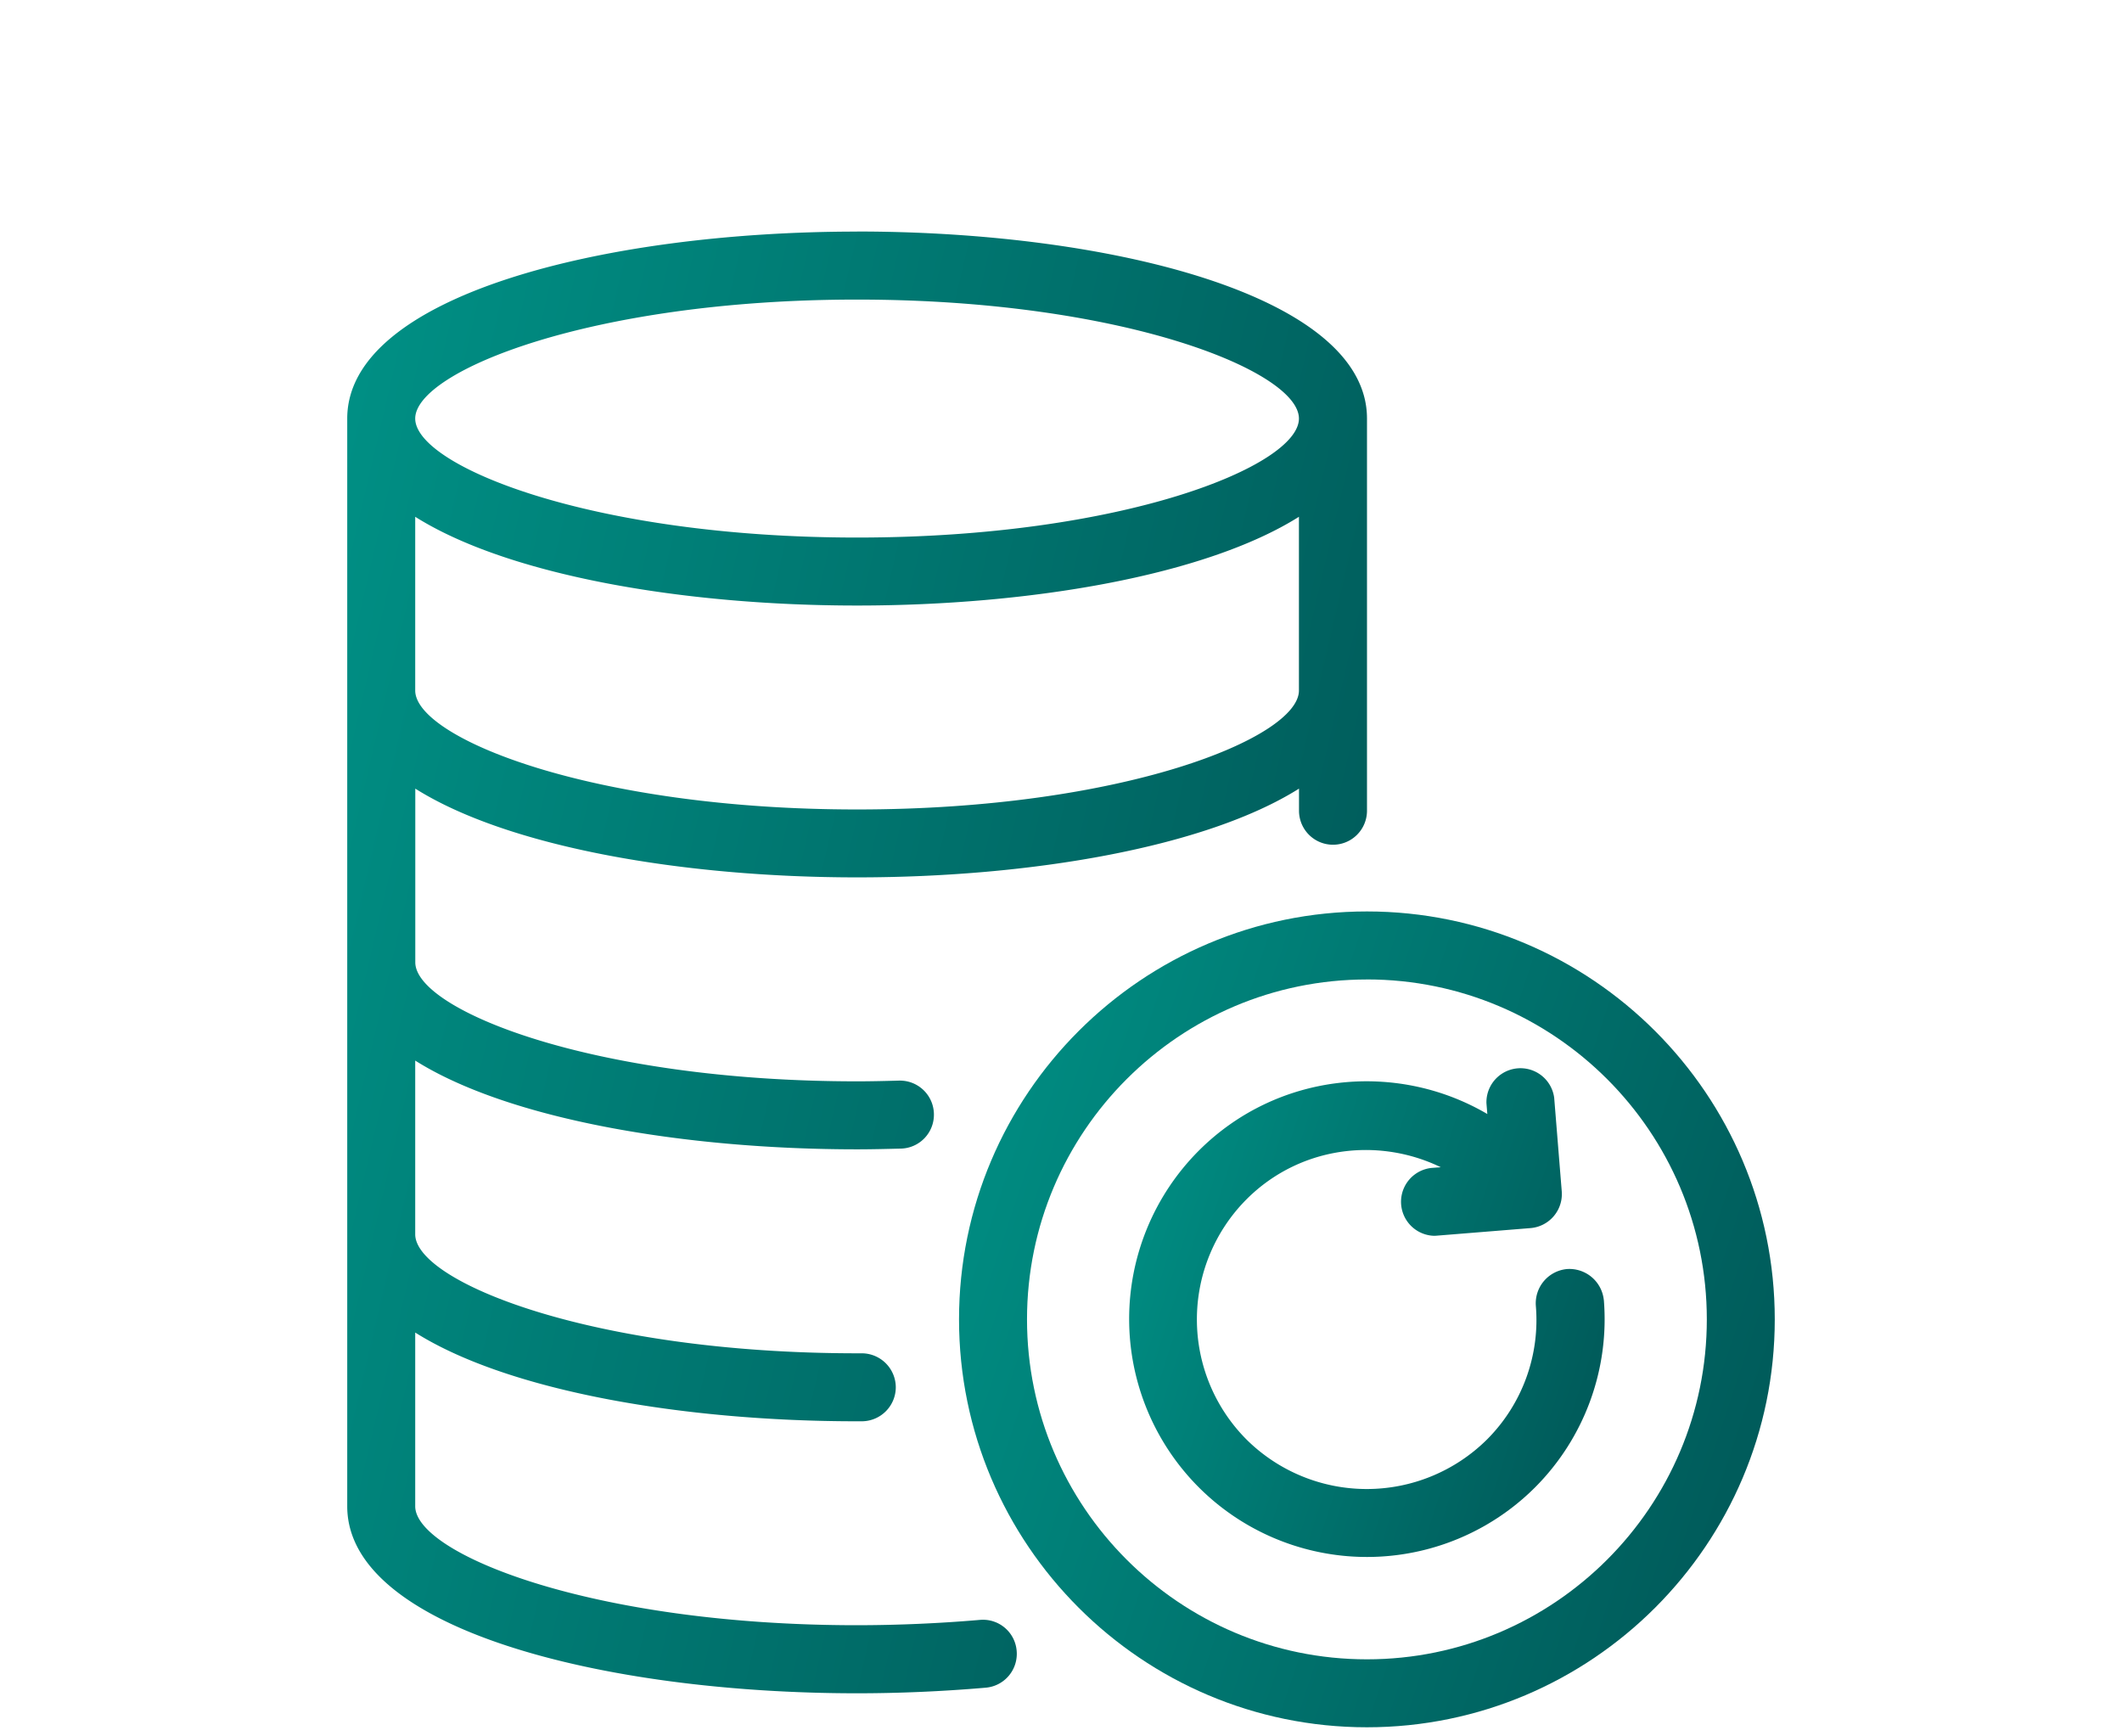
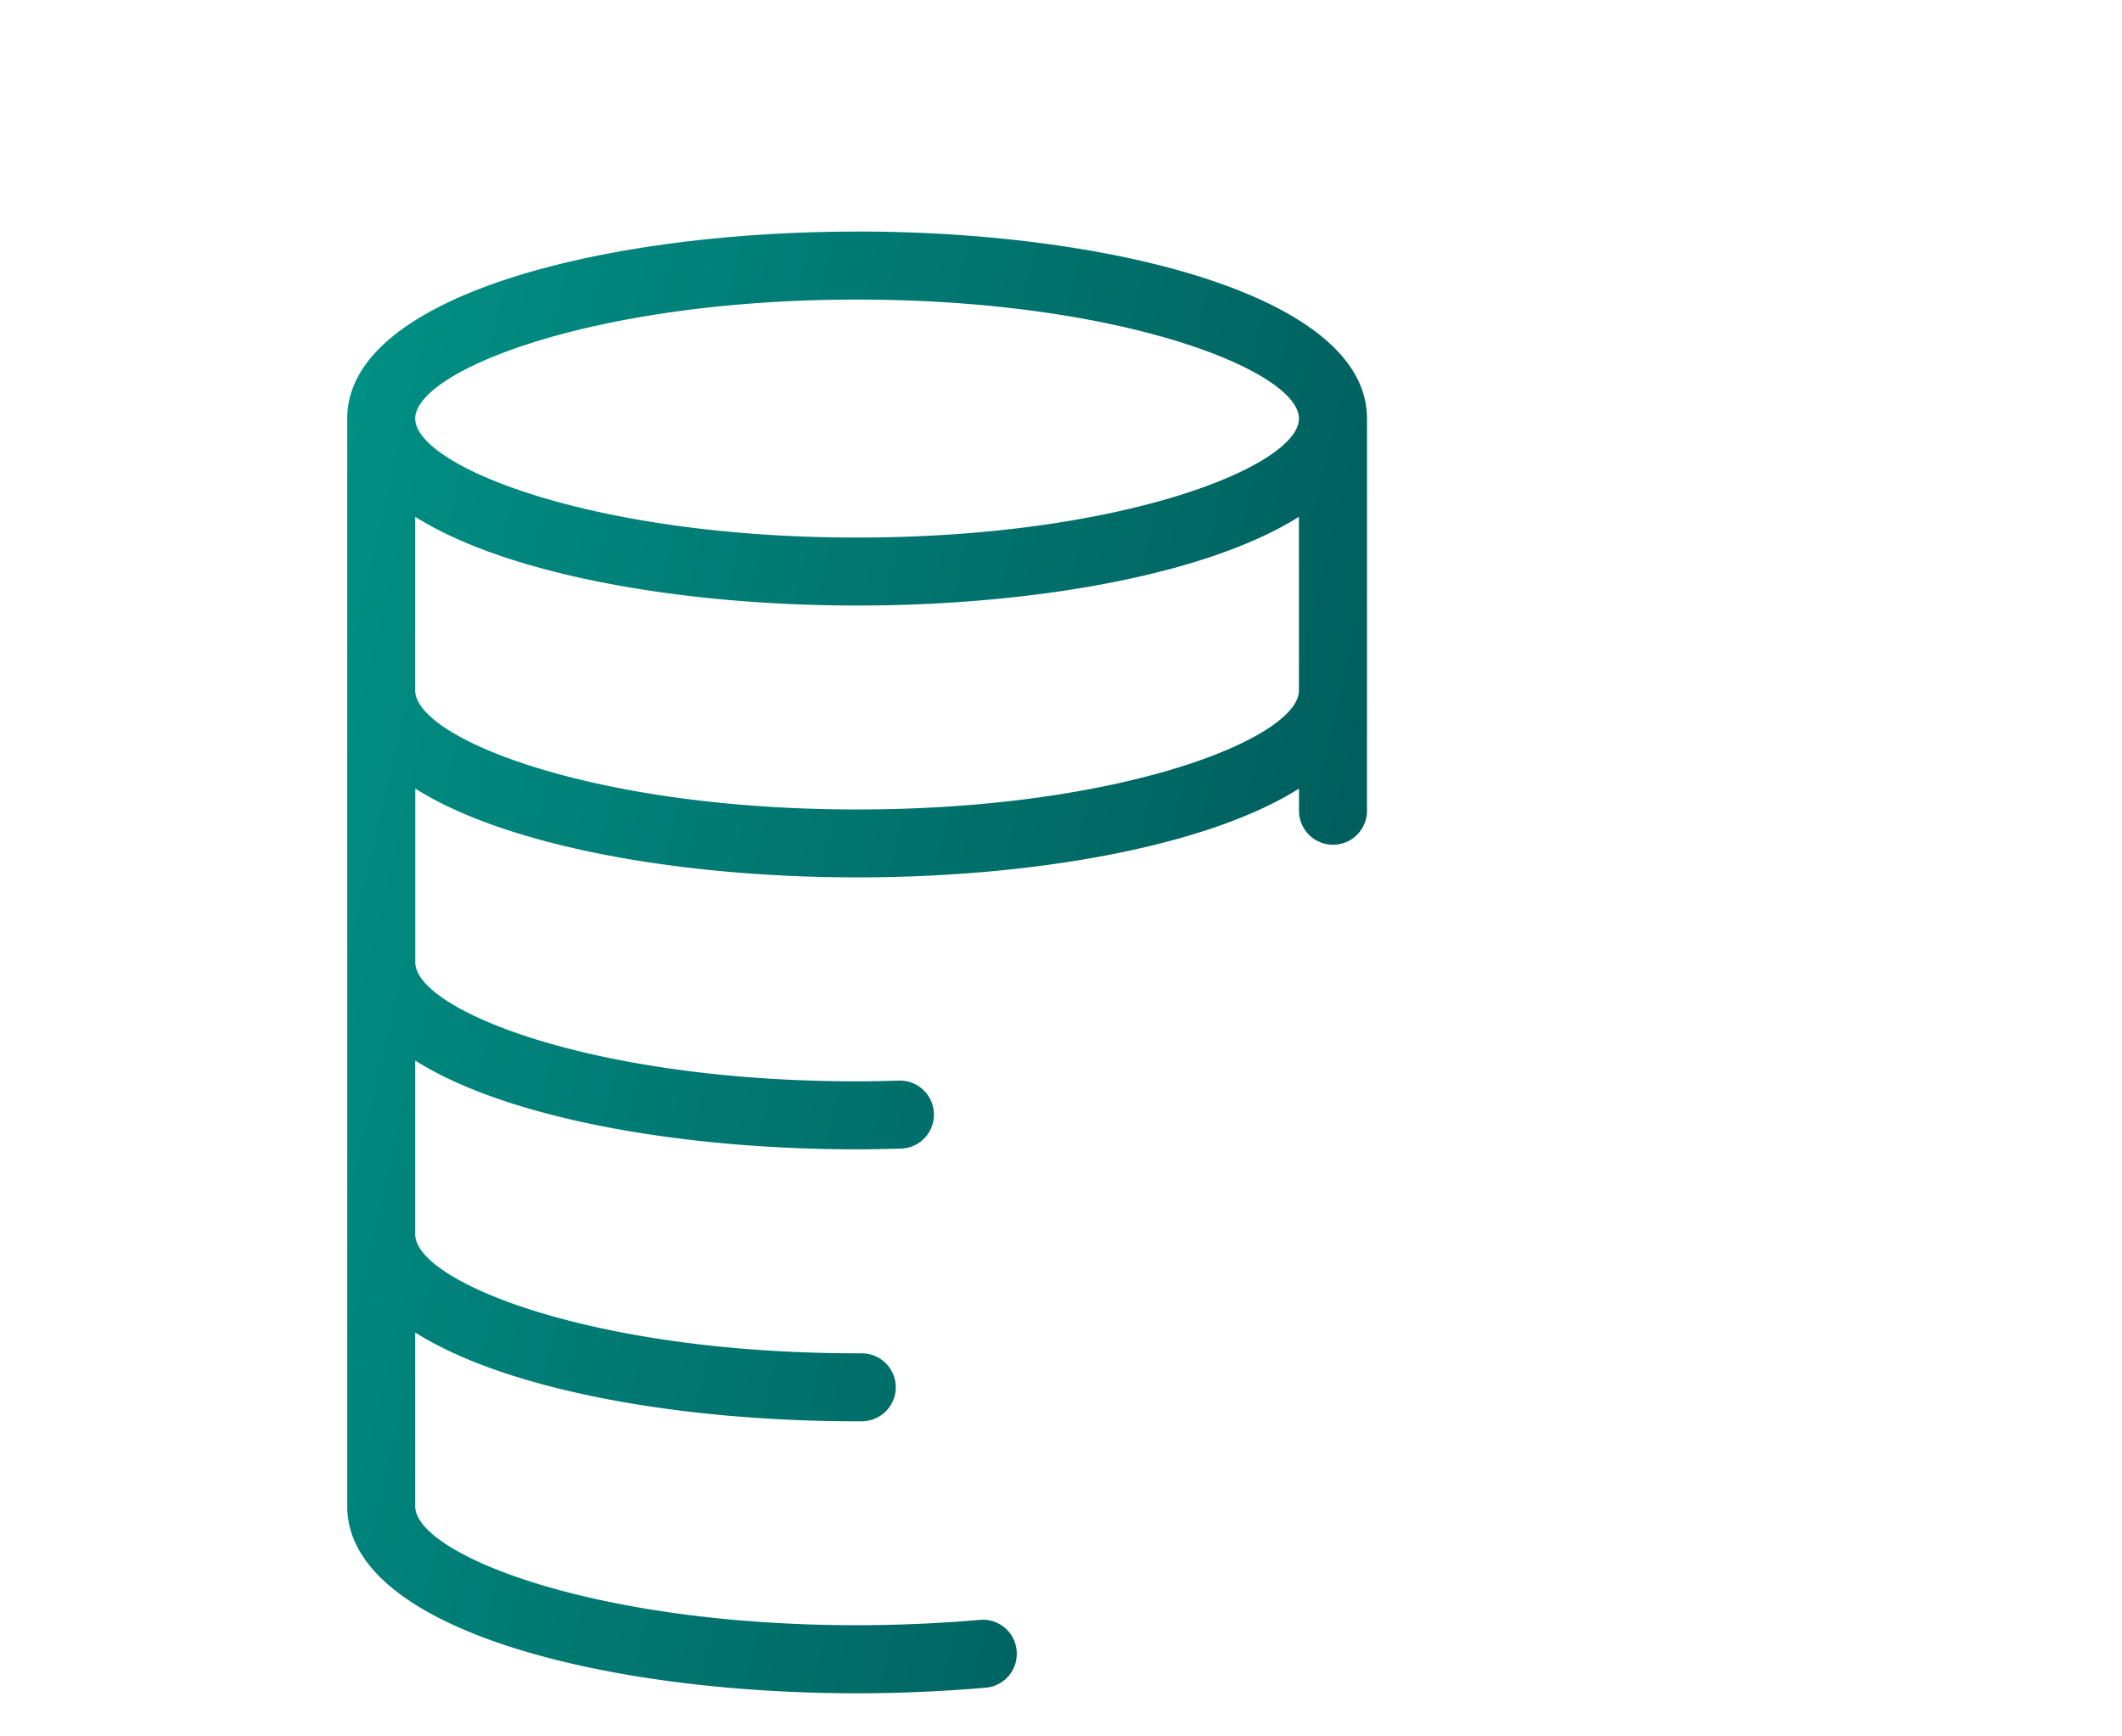
<svg xmlns="http://www.w3.org/2000/svg" width="55" height="45" fill="none">
  <path d="M22.214 6.002C15.647 6.002 9 7.667 9 10.847v28.19c0 3.181 6.647 4.846 13.214 4.846 1.083 0 2.205-.048 3.335-.145a.88.88 0 0 0 .802-.953.876.876 0 0 0-.952-.804 37.79 37.79 0 0 1-3.185.138c-6.884 0-11.452-1.856-11.452-3.083v-4.502c2.413 1.52 6.952 2.3 11.452 2.3h.123a.884.884 0 0 0 .881-.882.884.884 0 0 0-.88-.88h-.124c-6.89 0-11.452-1.86-11.452-3.084v-4.502c2.413 1.52 6.952 2.3 11.452 2.3.378 0 .768-.01 1.136-.019a.878.878 0 0 0 .856-.9.88.88 0 0 0-.881-.862h-.026c-.352.01-.723.019-1.083.019-6.89 0-11.452-1.86-11.452-3.084v-4.502c2.413 1.52 6.952 2.3 11.452 2.3s9.039-.78 11.453-2.3v.573a.881.881 0 0 0 1.762 0V10.845C35.43 7.665 28.783 6 22.216 6l-.002.002zm0 1.762c6.884 0 11.453 1.856 11.453 3.083 0 1.228-4.563 3.084-11.453 3.084s-11.452-1.86-11.452-3.084 4.568-3.083 11.452-3.083zm0 13.214c-6.89 0-11.452-1.859-11.452-3.083v-4.502c2.413 1.52 6.952 2.3 11.452 2.3s9.04-.78 11.453-2.3v4.502c0 1.224-4.563 3.083-11.453 3.083z" fill="url(#a)" />
-   <path d="M35.429 44.764c-5.83 0-10.572-4.742-10.572-10.571 0-5.83 4.743-10.572 10.572-10.572C41.257 23.621 46 28.364 46 34.193c0 5.829-4.743 10.571-10.571 10.571zm0-19.38c-4.859 0-8.81 3.95-8.81 8.809 0 4.858 3.951 8.81 8.81 8.81 4.858 0 8.81-3.952 8.81-8.81 0-4.858-3.952-8.81-8.81-8.81z" fill="url(#b)" />
-   <path d="M41.57 33.699a.898.898 0 0 0-.951-.811.892.892 0 0 0-.812.95 4.378 4.378 0 0 1-1.268 3.47 4.426 4.426 0 0 1-6.229 0 4.409 4.409 0 0 1 0-6.228c1.362-1.362 3.392-1.626 5.034-.83l-.24.018a.882.882 0 0 0 .07 1.759.906.906 0 0 0 .071-.004l2.427-.196a.885.885 0 0 0 .807-.951l-.196-2.426a.882.882 0 0 0-1.756.141l.023.28c-2.362-1.387-5.454-1.075-7.48.951a6.174 6.174 0 0 0 0 8.722 6.165 6.165 0 0 0 8.72 0 6.169 6.169 0 0 0 1.78-4.855v.01z" fill="url(#c)" />
  <defs>
    <linearGradient id="a" x1="6.54" y1="8.887" x2="43.381" y2="17.495" gradientUnits="userSpaceOnUse">
      <stop stop-color="#009488" />
      <stop offset="1" stop-color="#005253" />
    </linearGradient>
    <linearGradient id="b" x1="22.889" y1="25.233" x2="50.835" y2="34.591" gradientUnits="userSpaceOnUse">
      <stop stop-color="#009488" />
      <stop offset="1" stop-color="#005253" />
    </linearGradient>
    <linearGradient id="c" x1="28.119" y1="28.608" x2="44.506" y2="33.928" gradientUnits="userSpaceOnUse">
      <stop stop-color="#009488" />
      <stop offset="1" stop-color="#005253" />
    </linearGradient>
  </defs>
</svg>